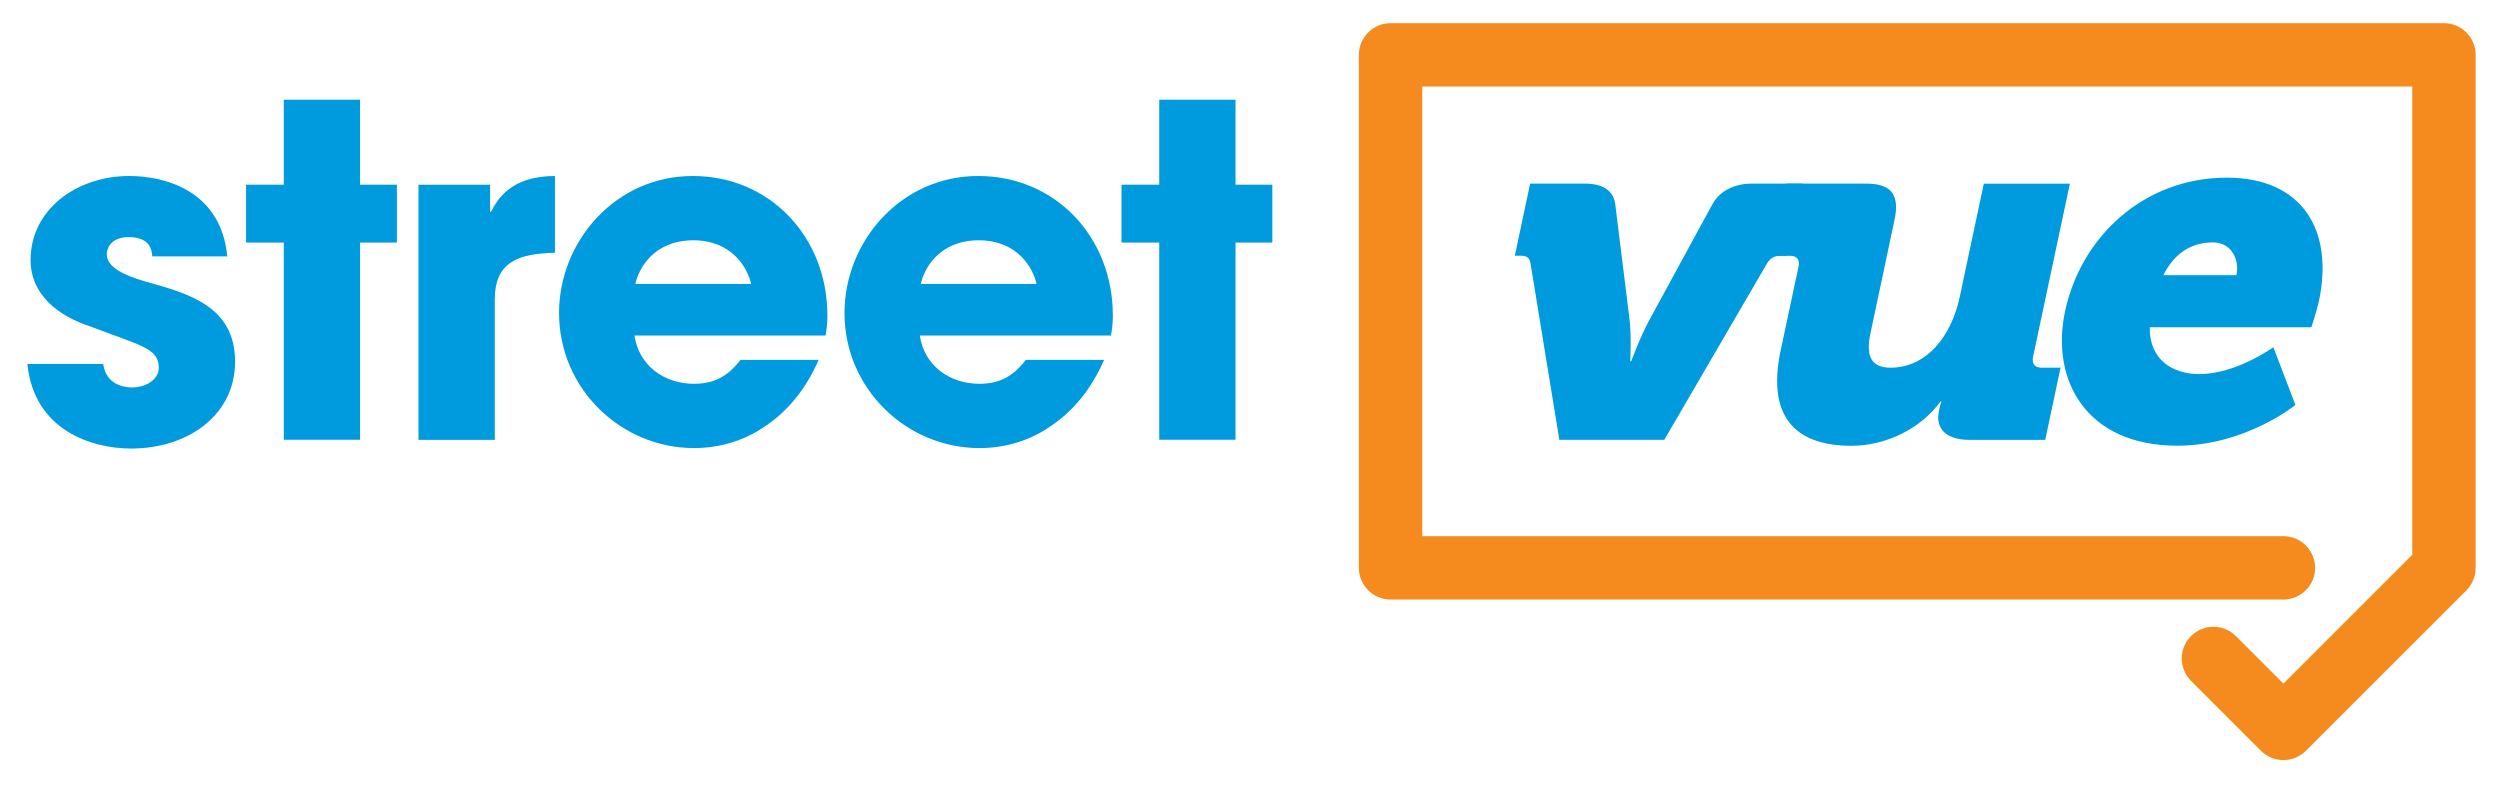
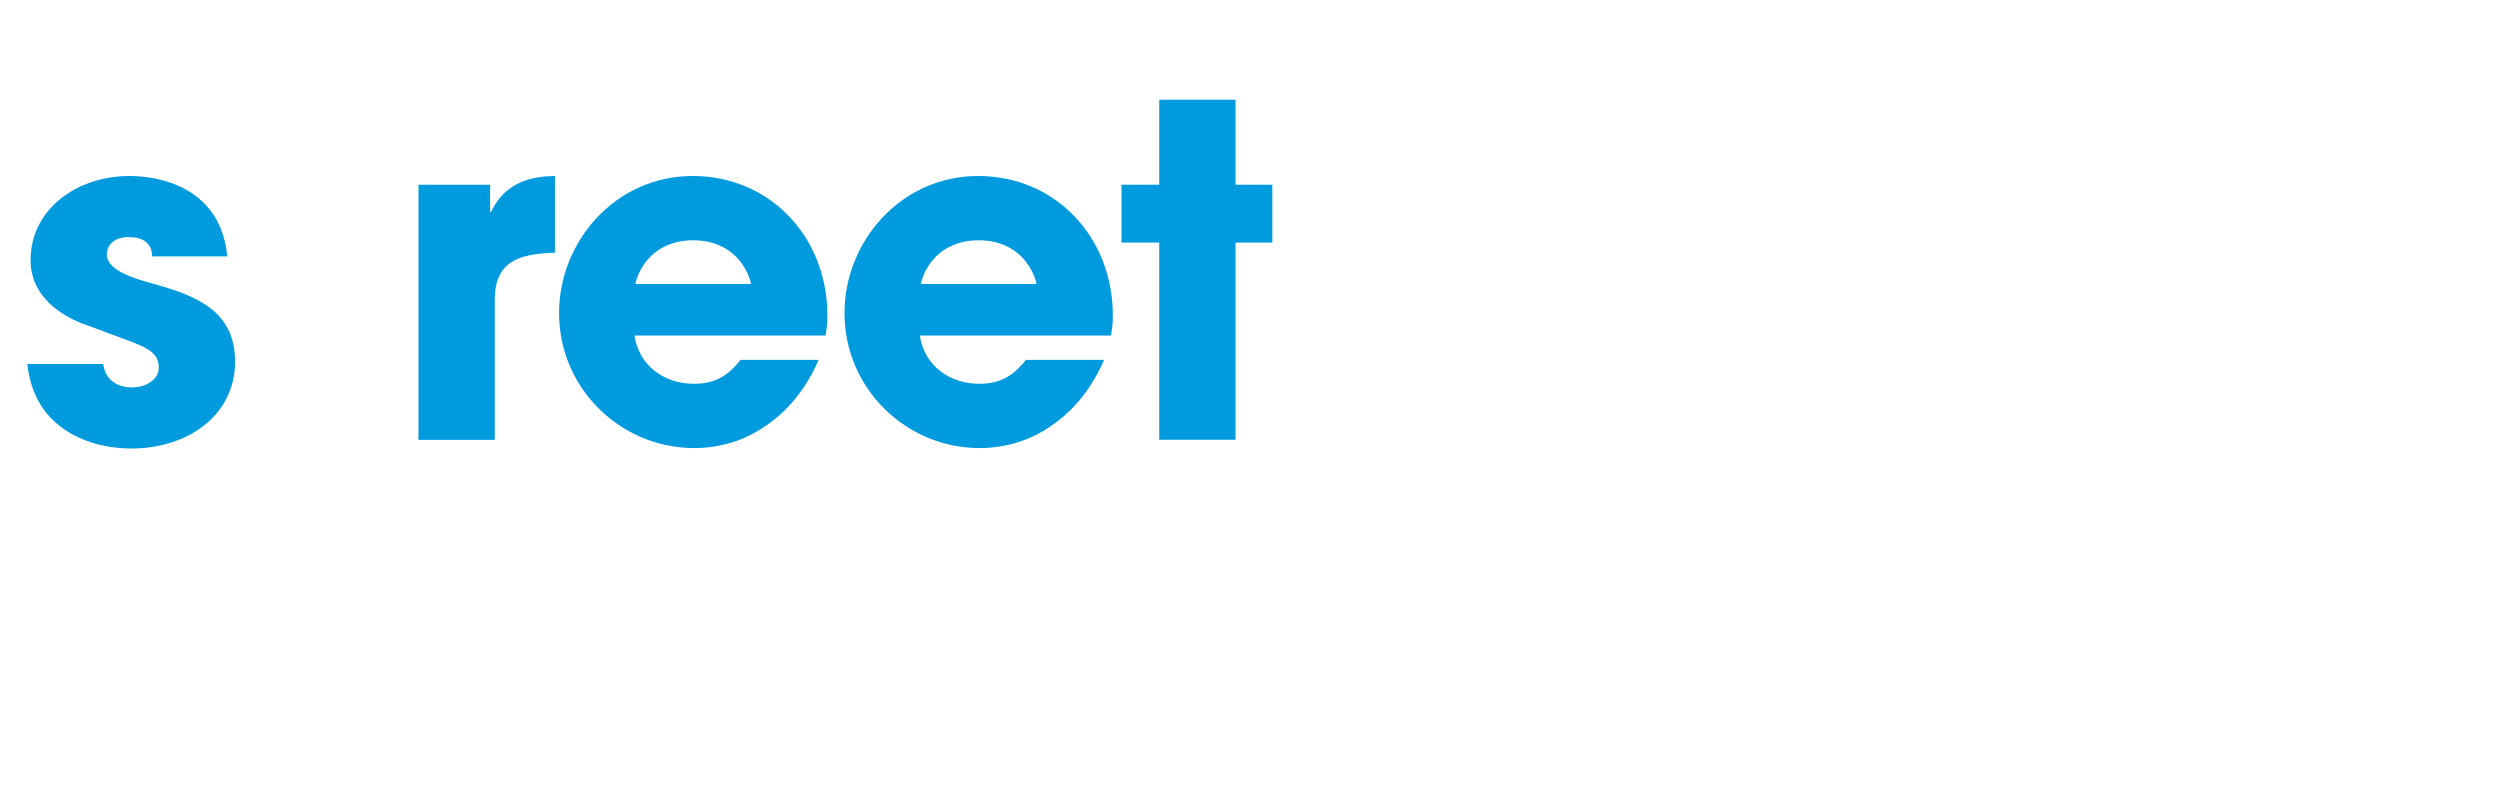
<svg xmlns="http://www.w3.org/2000/svg" version="1.1" id="Layer_1" x="0px" y="0px" viewBox="0 0 273 86" style="enable-background:new 0 0 273 86;" xml:space="preserve">
  <style type="text/css">
	.st0{fill:#009ADE;}
	.st1{fill:#F58B1F;}
</style>
  <g>
    <g>
      <path class="st0" d="M16.63,28c-0.05-0.6-0.15-2.11-2.61-2.11c-1.76,0-2.36,1.1-2.36,1.86c0,1.51,2.06,2.36,4.27,3.01    c4.72,1.31,9.74,2.71,9.74,8.73c0,5.87-5.17,9.49-11.34,9.49c-4.22,0-10.59-1.91-11.34-9.23h8.28c0.35,2.56,2.81,2.56,3.16,2.56    c1.41,0,2.91-0.8,2.91-2.16c0-2.16-2.06-2.41-7.38-4.47c-3.61-1.15-6.62-3.51-6.62-7.28c0-5.52,5.02-9.18,10.79-9.18    c3.66,0,9.99,1.46,10.69,8.78H16.63z" />
-       <path class="st0" d="M39.32,20.17h4.02v6.32h-4.02v21.53h-8.33V26.49h-4.12v-6.32h4.12v-9.28h8.33V20.17z" />
      <path class="st0" d="M45.69,20.17h7.83v2.96h0.1c0.7-1.36,2.16-3.91,6.98-3.91v8.38c-3.86,0.1-6.57,0.9-6.57,5.12v15.31h-8.33    V20.17z" />
-       <path class="st0" d="M89.4,39.29c-1.35,3.11-3.31,5.52-5.67,7.13c-2.31,1.66-5.07,2.51-7.93,2.51c-7.98,0-14.75-6.47-14.75-14.75    c0-7.78,6.12-14.96,14.6-14.96s14.7,6.72,14.7,15.21c0,1.1-0.1,1.56-0.2,2.21H69.28c0.5,3.31,3.26,5.27,6.52,5.27    c2.56,0,3.91-1.15,5.07-2.61H89.4z M82.02,31.01c-0.35-1.66-2.01-4.77-6.32-4.77c-4.32,0-5.97,3.11-6.32,4.77H82.02z" />
+       <path class="st0" d="M89.4,39.29c-1.35,3.11-3.31,5.52-5.67,7.13c-2.31,1.66-5.07,2.51-7.93,2.51c-7.98,0-14.75-6.47-14.75-14.75    c0-7.78,6.12-14.96,14.6-14.96s14.7,6.72,14.7,15.21c0,1.1-0.1,1.56-0.2,2.21H69.28c0.5,3.31,3.26,5.27,6.52,5.27    c2.56,0,3.91-1.15,5.07-2.61H89.4z M82.02,31.01c-0.35-1.66-2.01-4.77-6.32-4.77c-4.32,0-5.97,3.11-6.32,4.77H82.02" />
      <path class="st0" d="M120.57,39.29c-1.35,3.11-3.31,5.52-5.67,7.13c-2.31,1.66-5.07,2.51-7.93,2.51    c-7.98,0-14.75-6.47-14.75-14.75c0-7.78,6.12-14.96,14.6-14.96s14.7,6.72,14.7,15.21c0,1.1-0.1,1.56-0.2,2.21h-20.88    c0.5,3.31,3.26,5.27,6.52,5.27c2.56,0,3.91-1.15,5.07-2.61H120.57z M113.19,31.01c-0.35-1.66-2.01-4.77-6.32-4.77    c-4.32,0-5.97,3.11-6.32,4.77H113.19z" />
      <path class="st0" d="M134.92,20.17h4.02v6.32h-4.02v21.53h-8.33V26.49h-4.12v-6.32h4.12v-9.28h8.33V20.17z" />
    </g>
    <g>
-       <path class="st0" d="M167.14,28.8c-0.09-0.6-0.36-0.87-1.01-0.87h-0.71l1.67-7.88h5.98c2.01,0,3.14,0.81,3.32,2.28l1.56,12.6    c0.22,1.79,0.07,4.51,0.07,4.51h0.11c0,0,1.01-2.72,1.99-4.51l6.86-12.6c0.8-1.47,2.39-2.28,4.34-2.28h5.49l-1.67,7.88h-0.71    c-0.65,0-1.14,0.27-1.49,0.87l-11.2,19.23h-11.46L167.14,28.8z" />
-       <path class="st0" d="M196.4,29.12c0.16-0.76-0.18-1.19-0.94-1.19h-2.06l1.67-7.88h8.69c2.77,0,3.71,1.2,3.12,3.97l-2.64,12.44    c-0.55,2.61,0.25,3.69,2.2,3.69c4.02,0,6.67-3.53,7.56-7.71l2.63-12.38h9.4l-4.02,18.9c-0.16,0.76,0.18,1.19,0.94,1.19h2.06    l-1.67,7.88h-8.31c-2.55,0-3.7-1.25-3.3-3.15l0.08-0.38c0.06-0.27,0.19-0.65,0.19-0.65h-0.11c-2.16,2.99-5.97,4.83-9.72,4.83    c-5.54,0-9.39-2.61-7.71-10.48L196.4,29.12z" />
-       <path class="st0" d="M243.17,19.4c8.26,0,11.71,5.76,10.05,13.52c-0.2,0.92-0.82,2.82-0.82,2.82h-17.65    c-0.04,3.53,2.45,5.11,5.43,5.11c4.02,0,8.07-2.93,8.07-2.93l2.41,6.3c0,0-5.46,4.45-12.9,4.45c-10,0-13.84-7.22-12.26-14.66    C227.25,25.81,234.15,19.4,243.17,19.4z M244.22,30.05c0.37-1.74-0.59-3.58-2.55-3.58c-2.71,0-4.4,1.52-5.43,3.58H244.22z" />
-     </g>
+       </g>
  </g>
-   <path class="st1" d="M249.35,83c-0.89,0-1.77-0.34-2.45-1.01l-7.64-7.64c-1.35-1.35-1.35-3.54,0-4.89c1.35-1.35,3.54-1.35,4.9,0  l5.19,5.19l14.07-14.07V9.45H155.31v49.1h94.04c1.91,0,3.46,1.55,3.46,3.46c0,1.91-1.55,3.46-3.46,3.46h-97.5  c-1.91,0-3.46-1.55-3.46-3.46V5.99c0-1.91,1.55-3.46,3.46-3.46h115.03c1.91,0,3.46,1.55,3.46,3.46v56.03c0,0.92-0.37,1.8-1.01,2.45  L251.8,81.99C251.12,82.66,250.24,83,249.35,83" />
</svg>